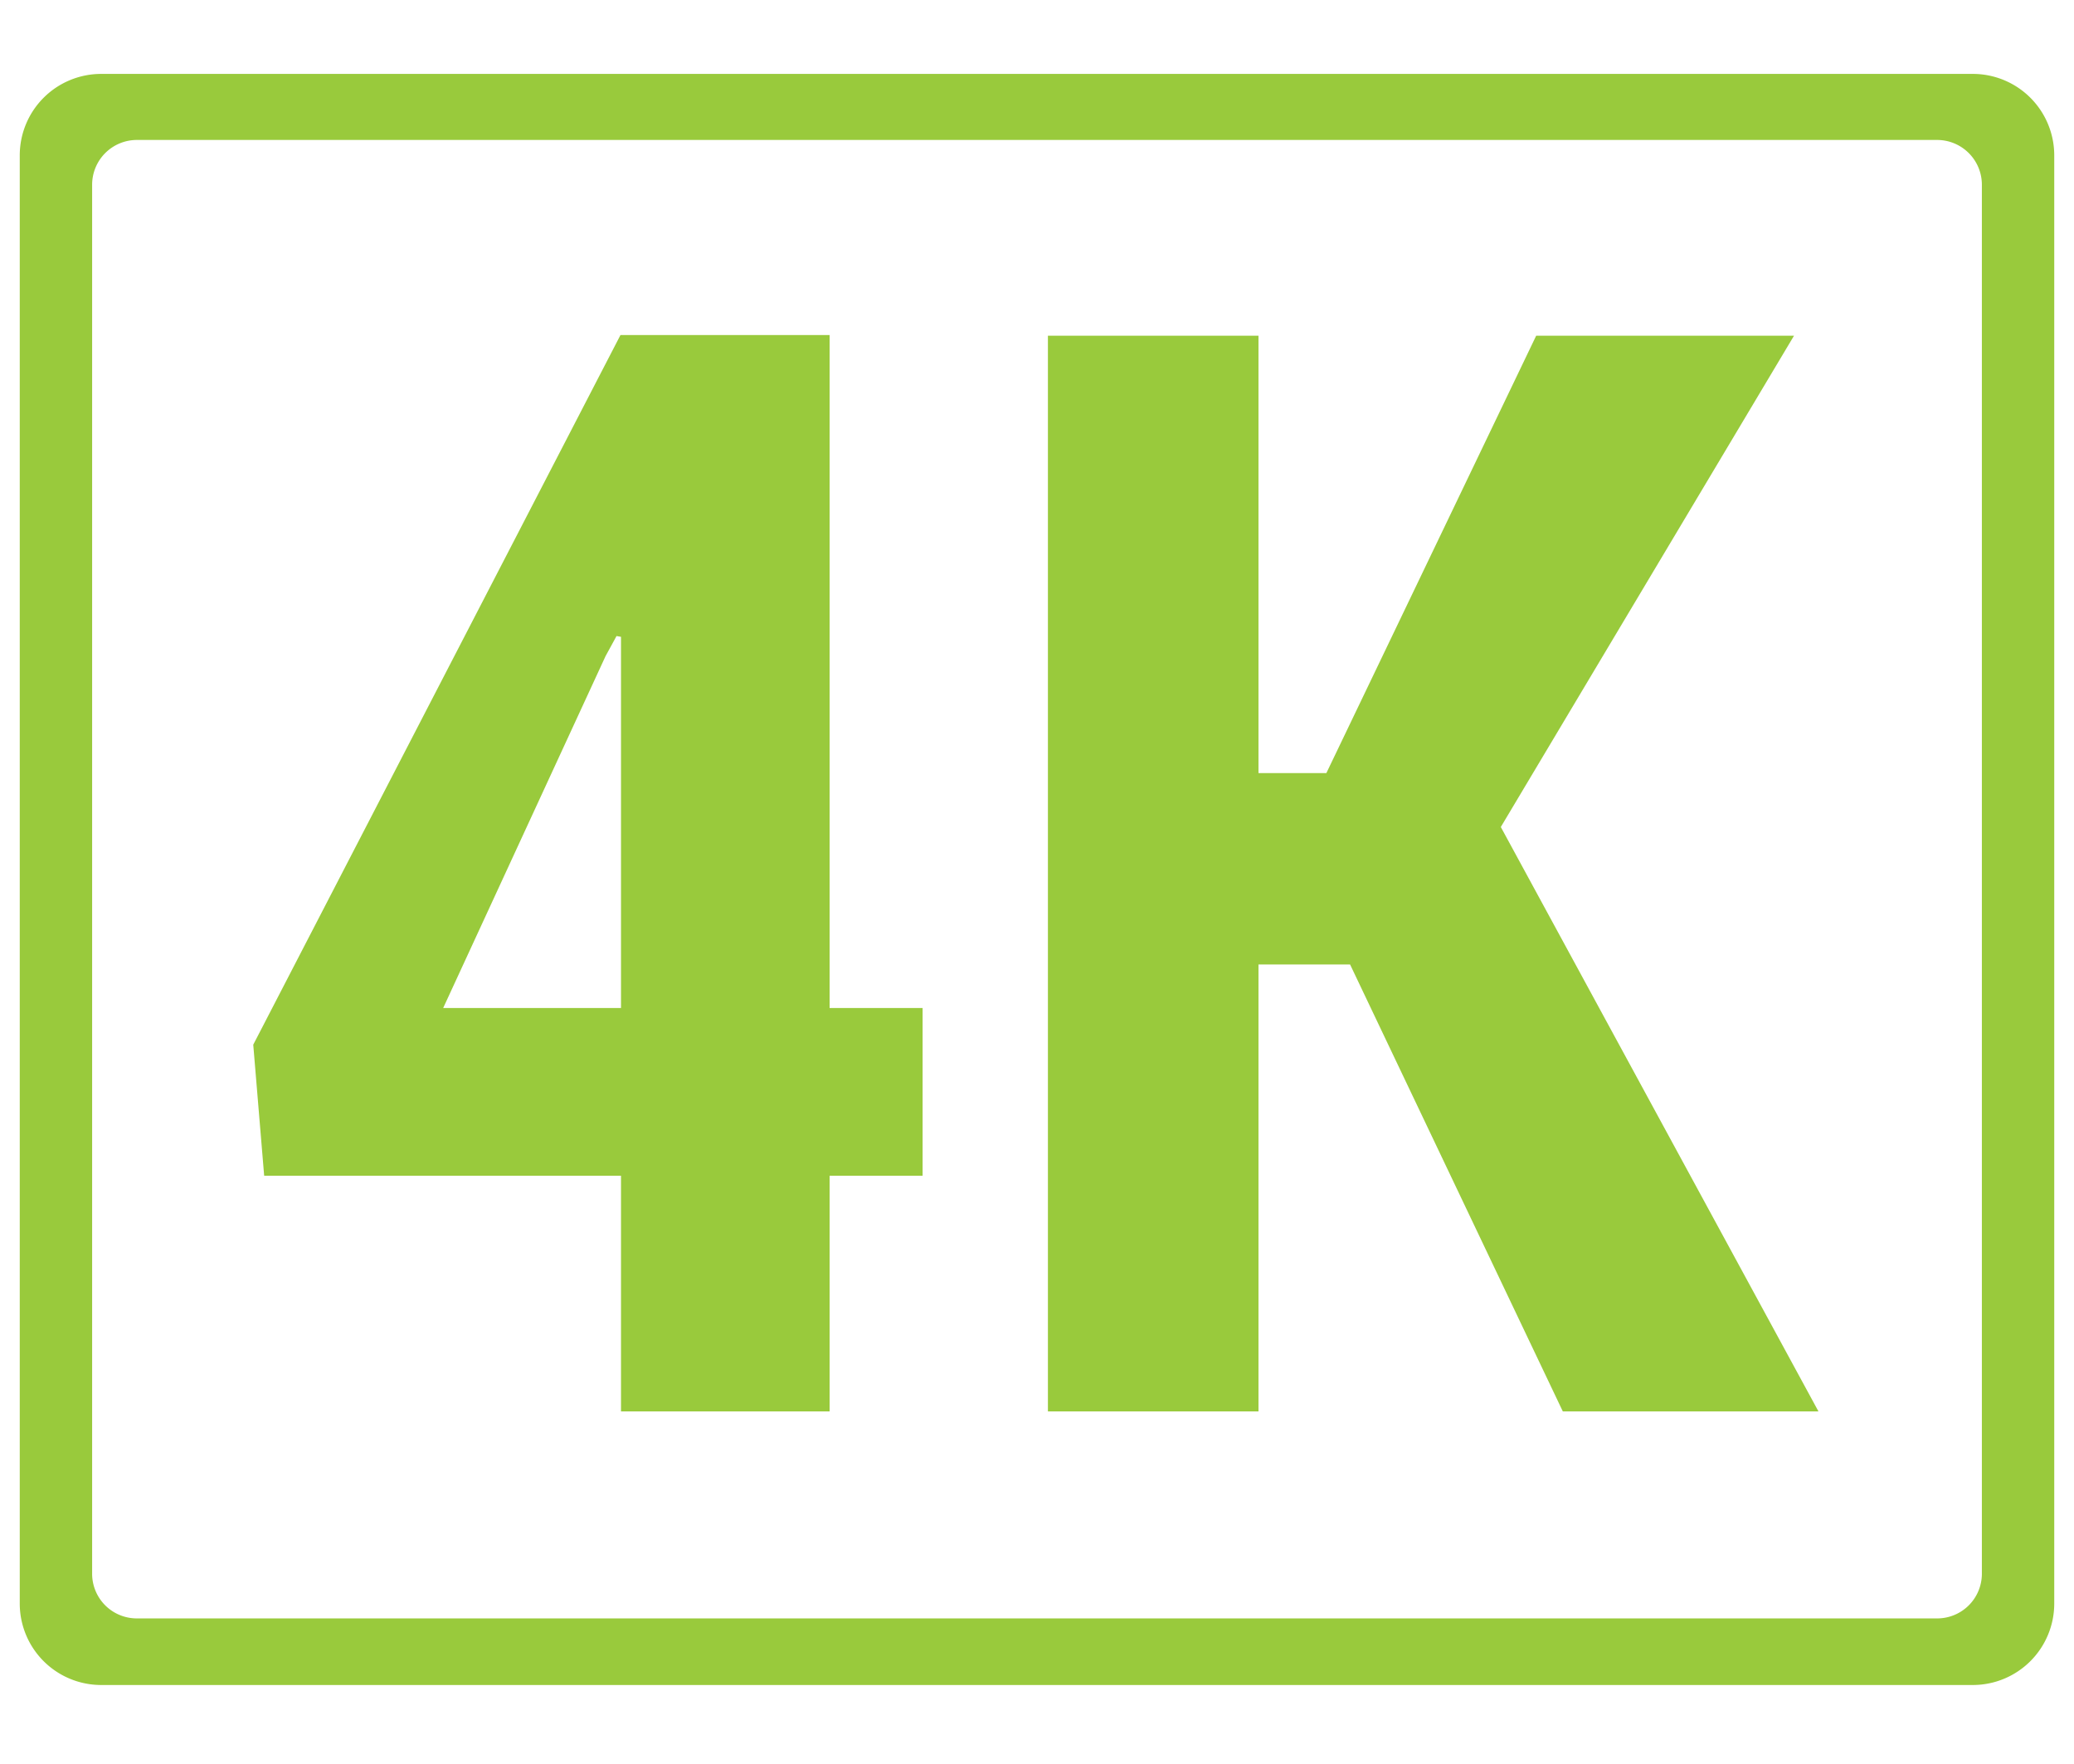
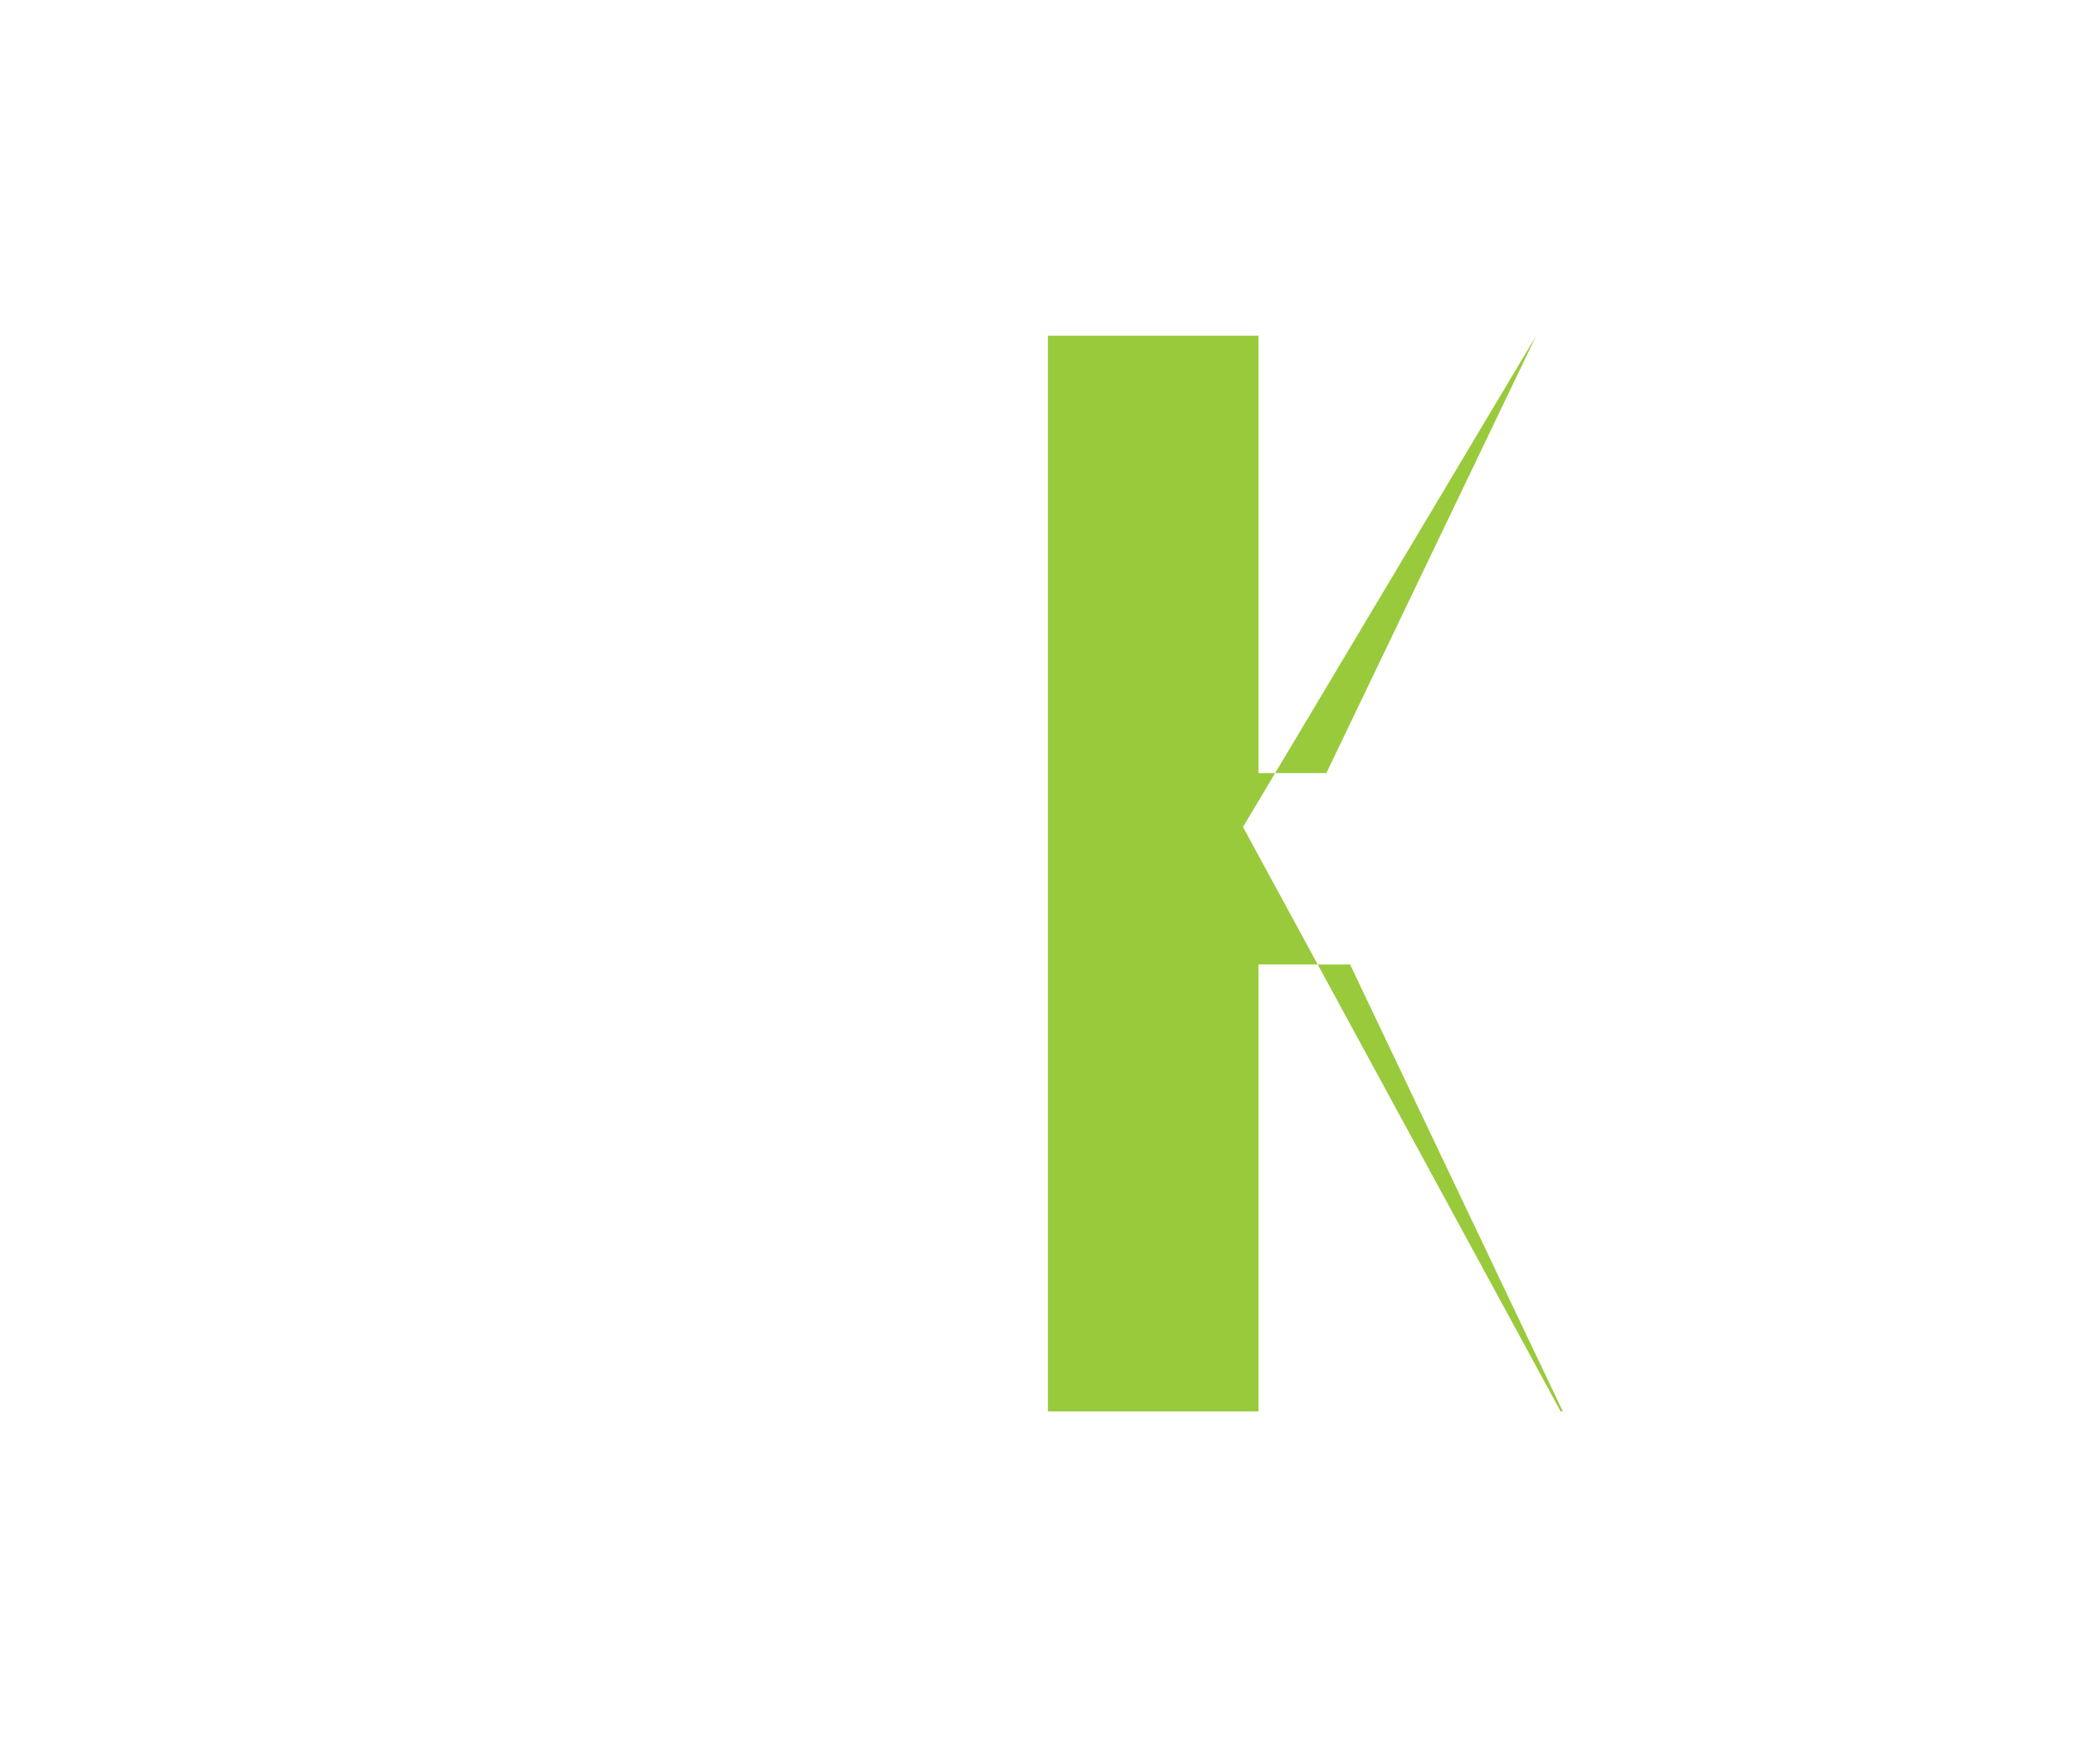
<svg xmlns="http://www.w3.org/2000/svg" viewBox="0 0 190 161.55">
  <defs>
    <style>.cls-1{fill:#99ca3c;}</style>
  </defs>
  <g id="Layer_2" data-name="Layer 2">
    <g id="_4K" data-name="4K">
-       <path class="cls-1" d="M177.46,148.24H12.54a4.09,4.09,0,0,1-4.1-4.1V16.92a4.1,4.1,0,0,1,4.1-4.1H177.46a4.1,4.1,0,0,1,4.1,4.1V144.14A4.09,4.09,0,0,1,177.46,148.24Zm3.29,6.1a7.46,7.46,0,0,0,7.44-7.43V14.2a7.46,7.46,0,0,0-7.44-7.43H9.25A7.46,7.46,0,0,0,1.81,14.2V146.91a7.46,7.46,0,0,0,7.44,7.43Z" />
-       <path class="cls-1" d="M76,92.33h8.52v15.36H76v21.59H56.89V107.69H24.2l-1-12,33.64-65H76Zm-35.4,0H56.89v-34l-.41-.07-1,1.83Z" />
-       <path class="cls-1" d="M123.68,88.34h-8.39v40.94H96V30.75h19.29V70.81h6.22l19.22-40.06h23.62l-26.86,45,29.1,53.53H143.17Z" />
+       <path class="cls-1" d="M123.68,88.34h-8.39v40.94H96V30.75h19.29V70.81h6.22l19.22-40.06l-26.86,45,29.1,53.53H143.17Z" />
    </g>
  </g>
</svg>